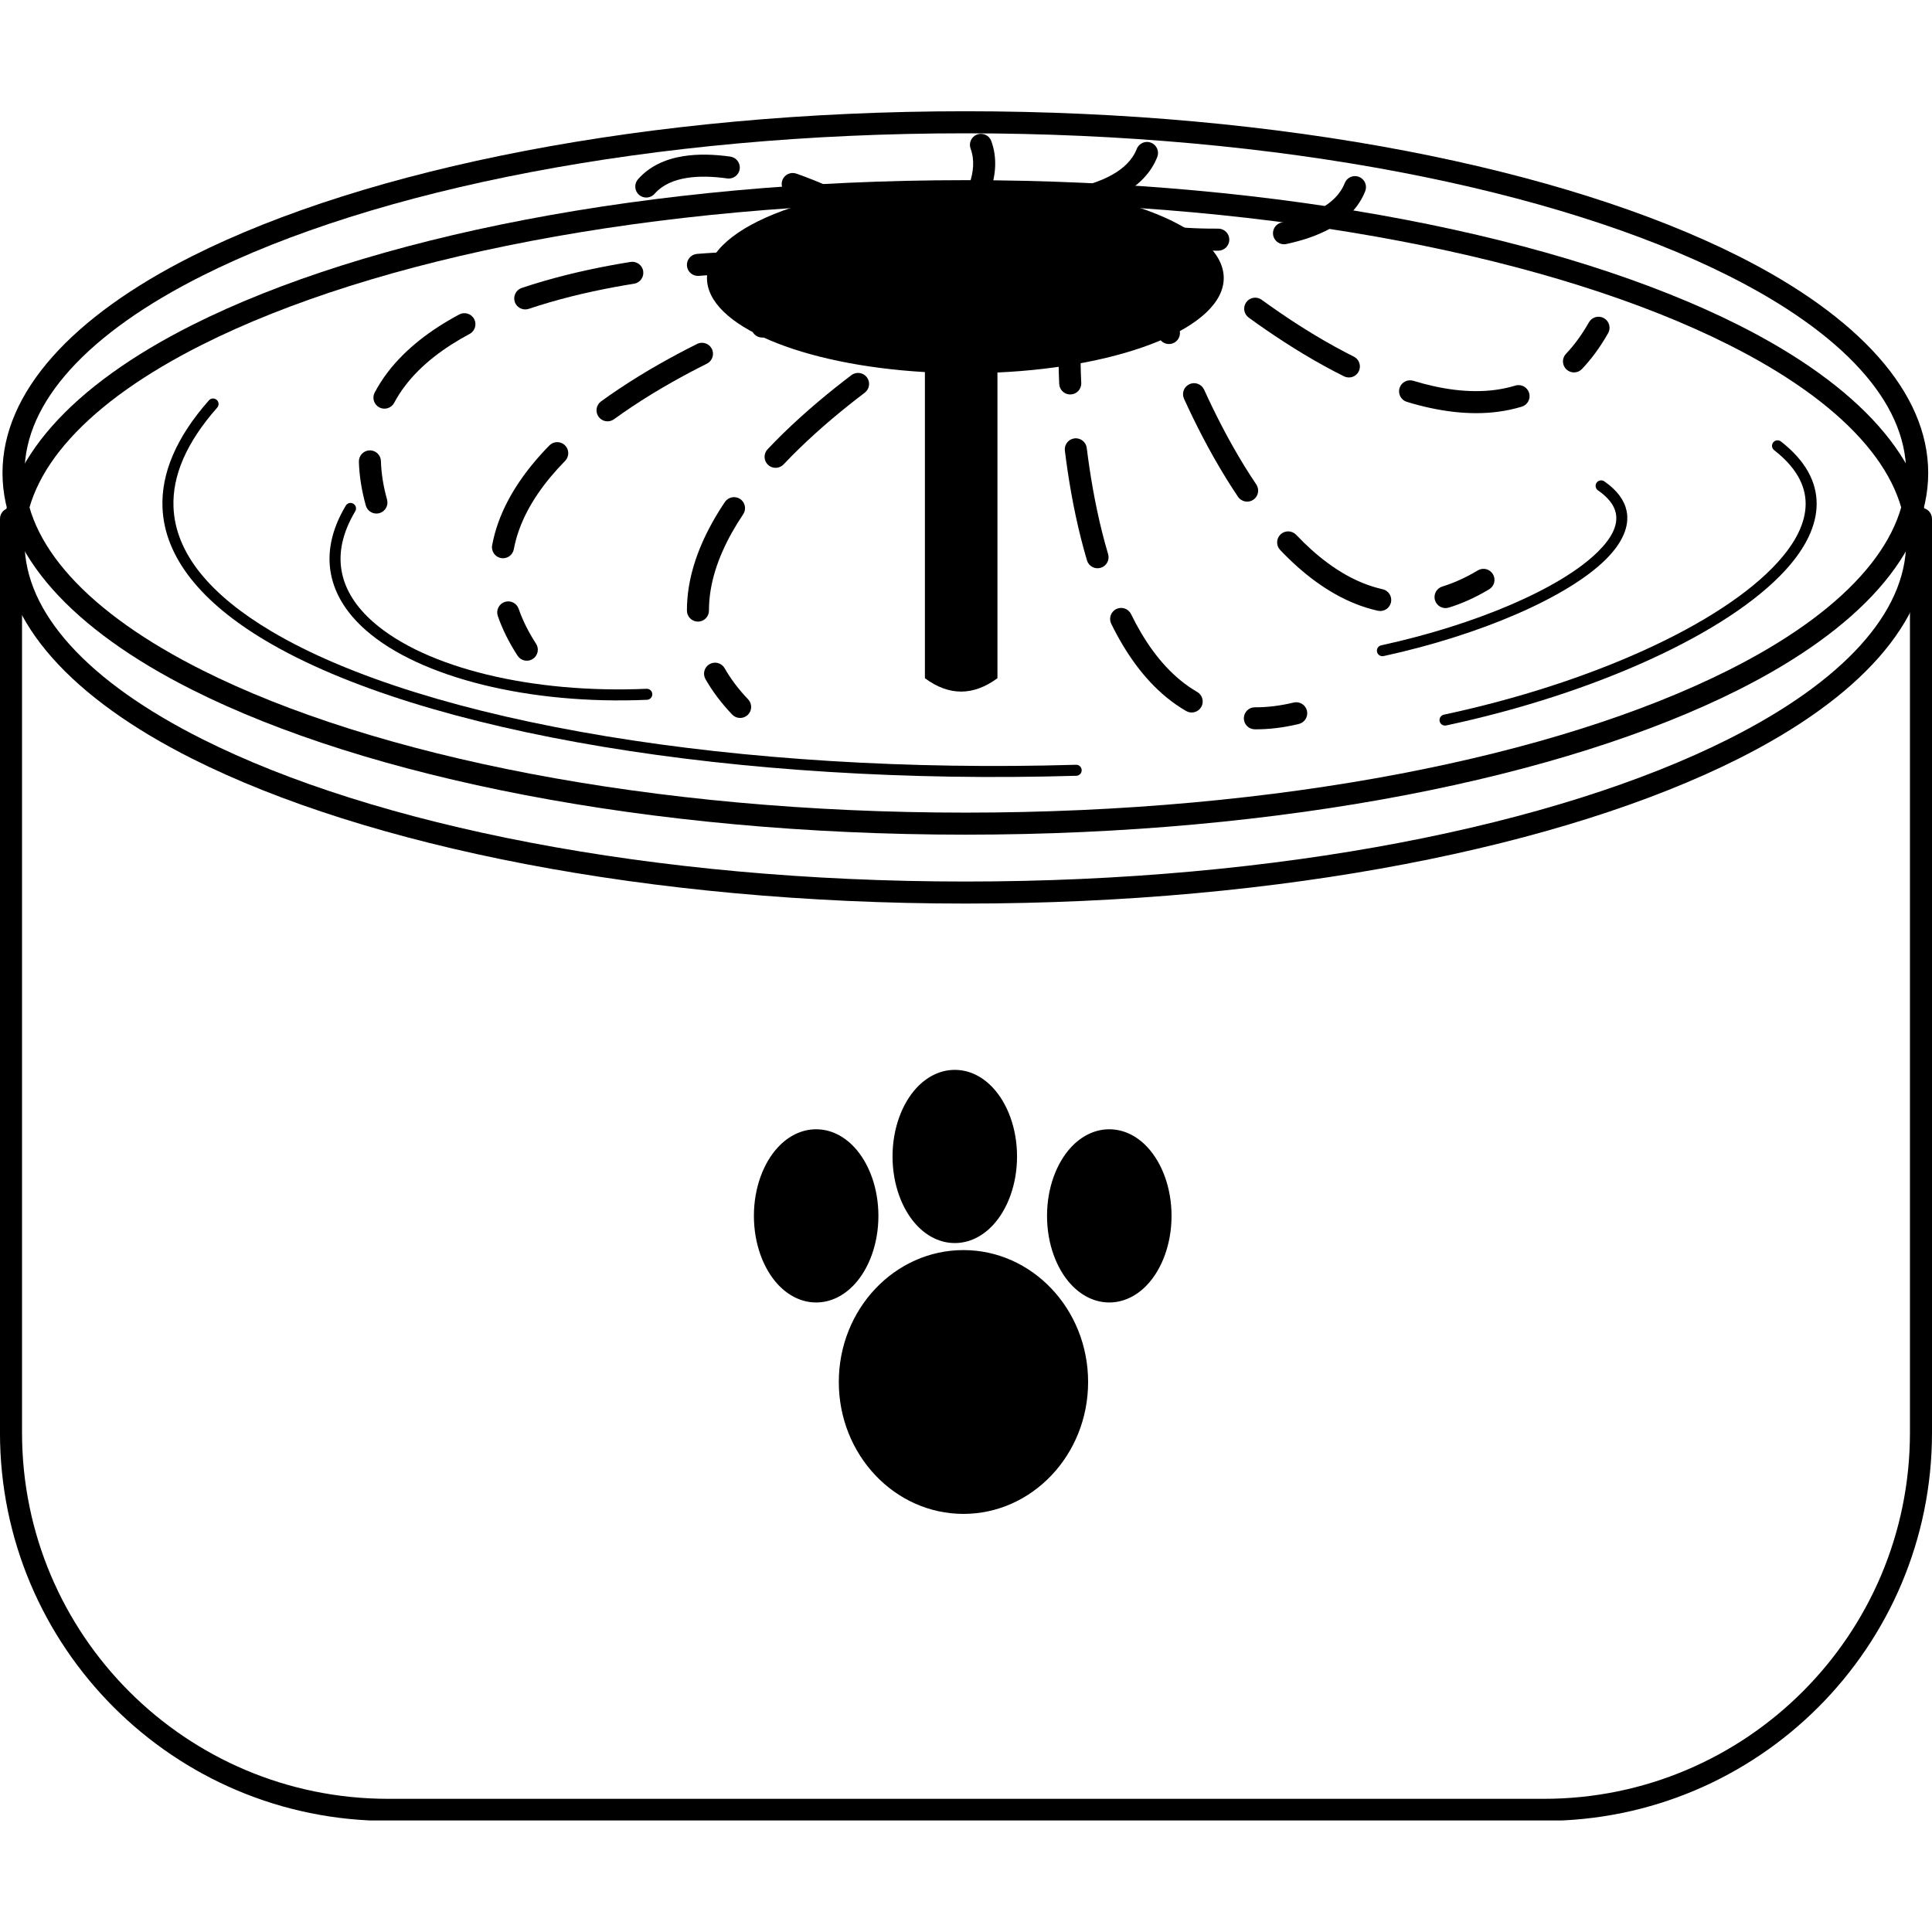
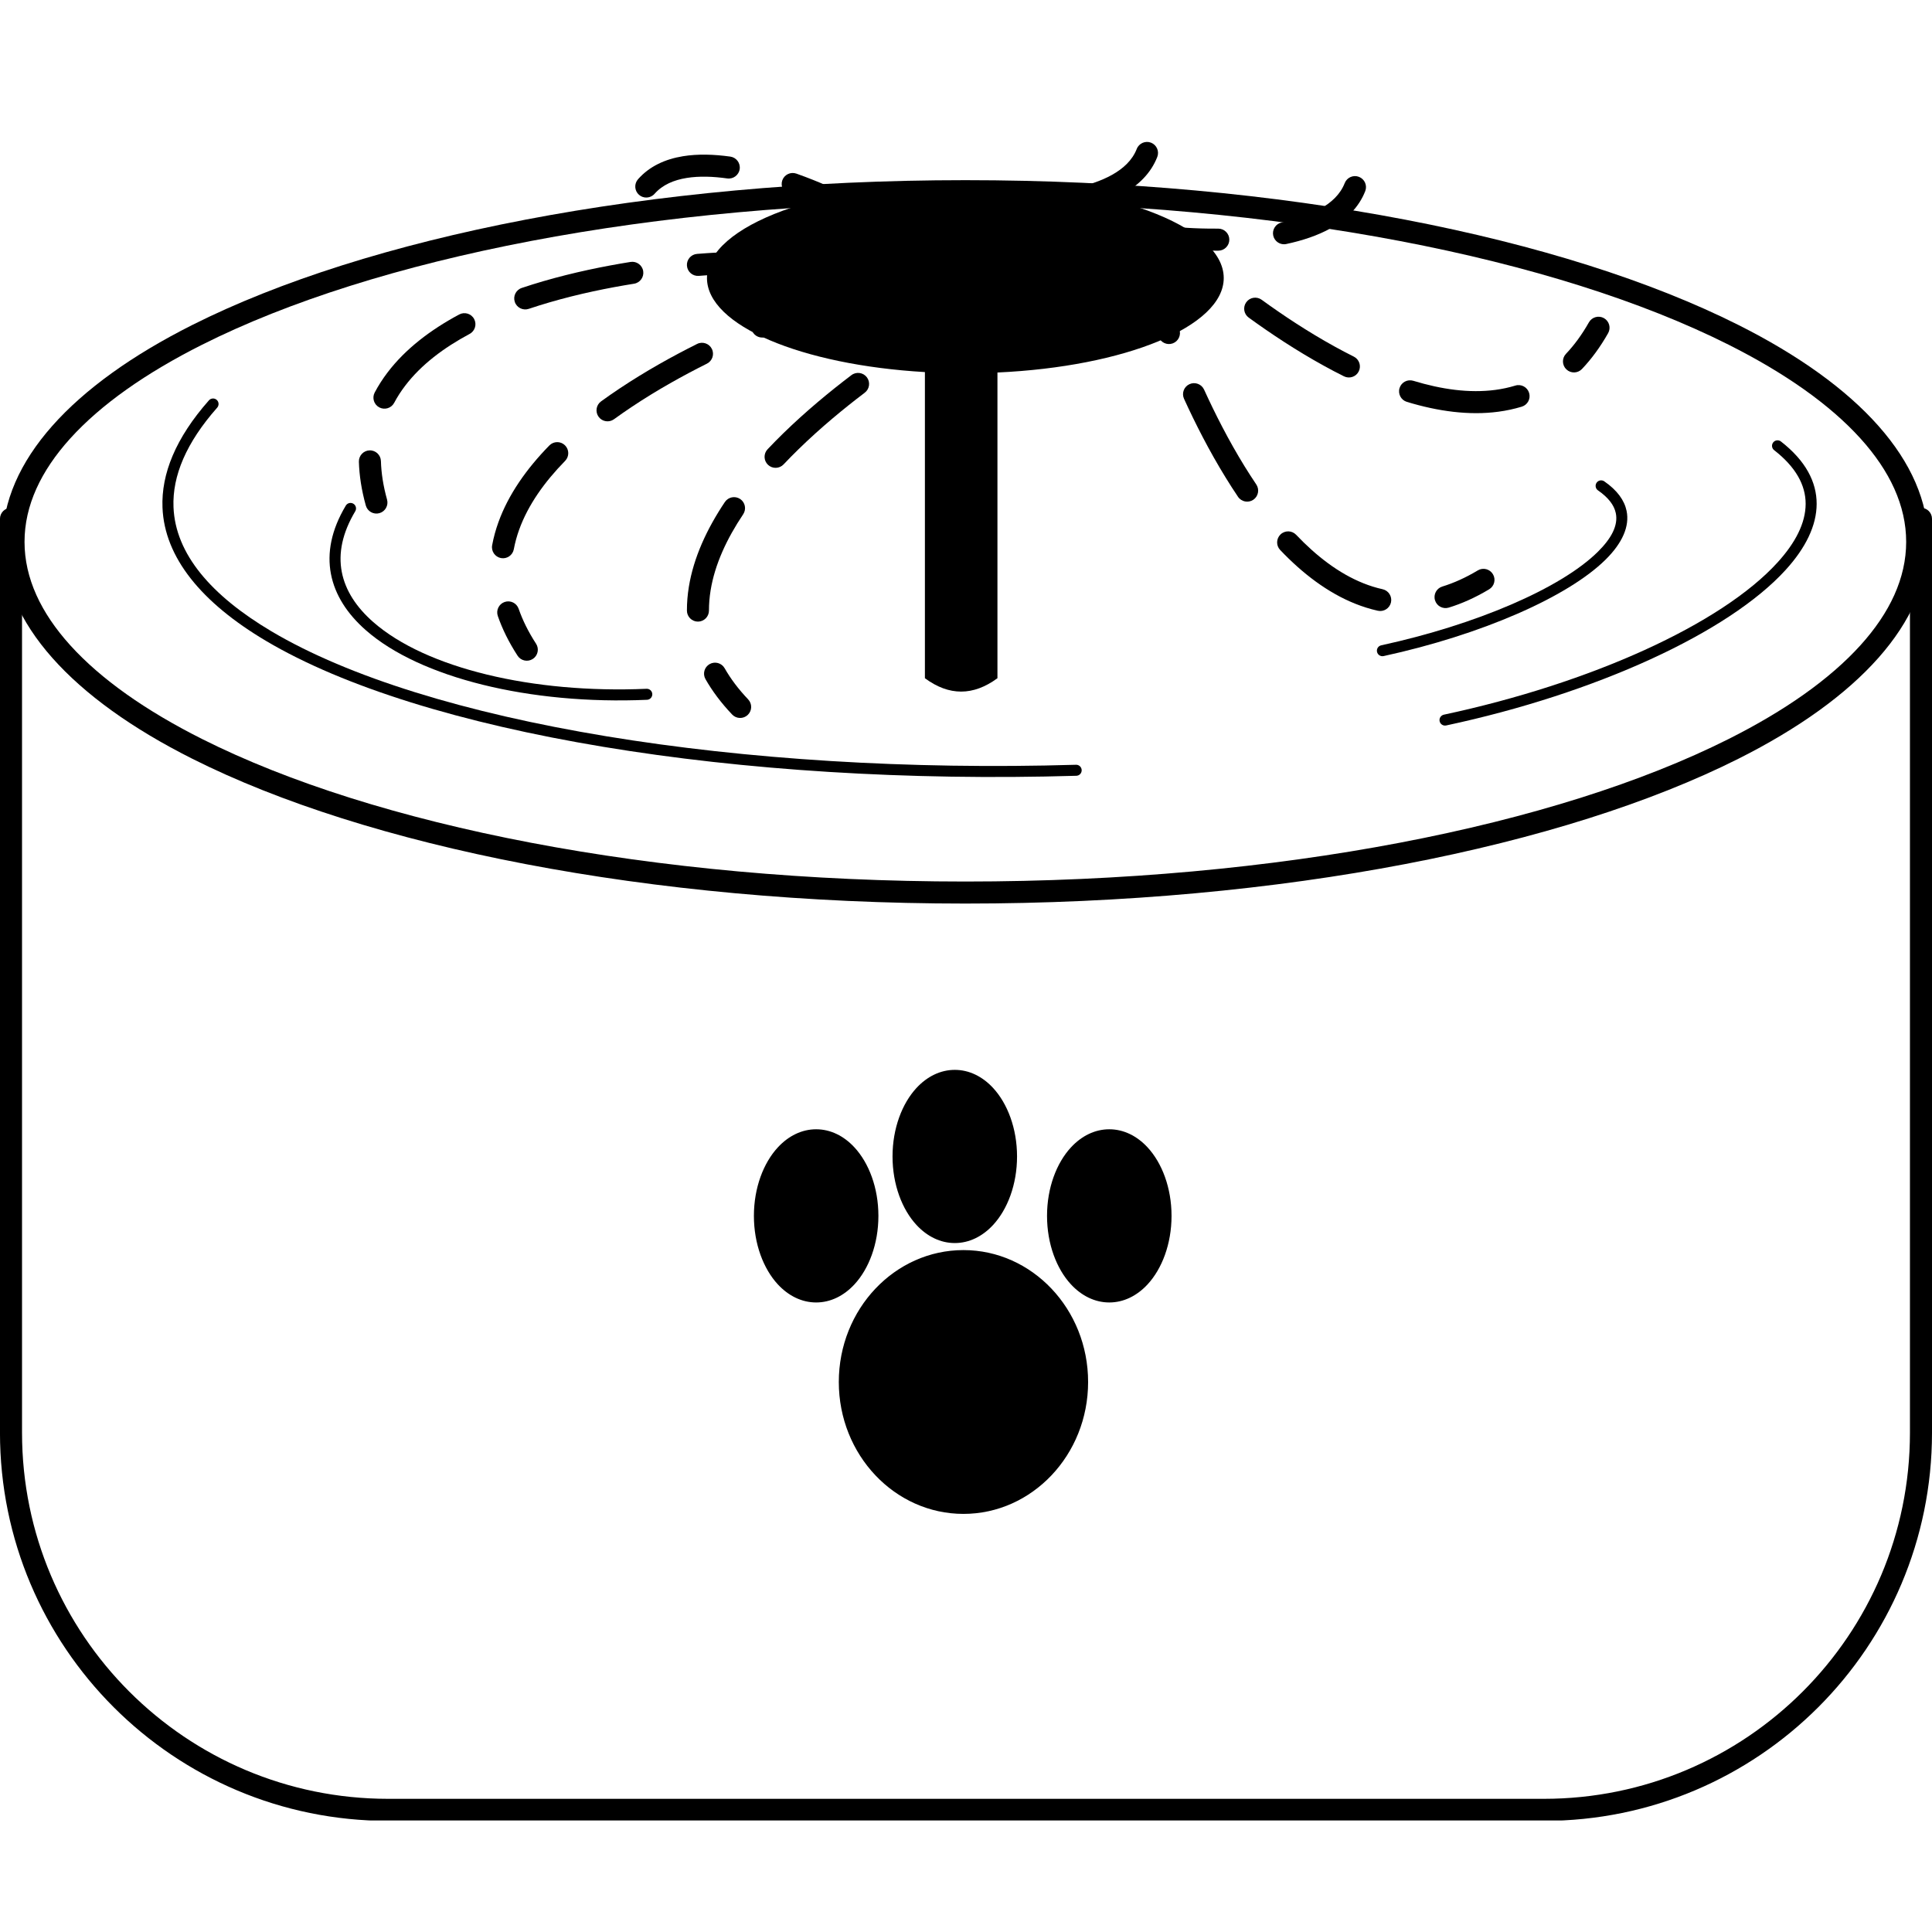
<svg xmlns="http://www.w3.org/2000/svg" width="512" zoomAndPan="magnify" viewBox="0 0 384 384" height="512" preserveAspectRatio="xMidYMid meet" version="1.0">
  <defs>
    <g />
    <clipPath id="7bb18cf2be">
-       <path d="M 0 22.078 L 384 22.078 L 384 166 L 0 166 Z M 0 22.078 " clip-rule="nonzero" />
-     </clipPath>
+       </clipPath>
    <clipPath id="9de967189a">
      <path d="M 0 100 L 384 100 L 384 361.828 L 0 361.828 Z M 0 100 " clip-rule="nonzero" />
    </clipPath>
  </defs>
  <g fill="#000000" fill-opacity="1">
    <g transform="translate(192, 257.887)">
      <g>
        <path d="M 2.281 -2.797 C 2.281 -3.891 2.57 -4.711 3.156 -5.266 C 3.75 -5.828 4.602 -6.109 5.719 -6.109 C 6.801 -6.109 7.641 -5.82 8.234 -5.25 C 8.828 -4.676 9.125 -3.859 9.125 -2.797 C 9.125 -1.766 8.82 -0.953 8.219 -0.359 C 7.625 0.234 6.789 0.531 5.719 0.531 C 4.625 0.531 3.773 0.238 3.172 -0.344 C 2.578 -0.926 2.281 -1.742 2.281 -2.797 Z M 2.281 -2.797 " />
      </g>
    </g>
  </g>
  <g clip-path="url(#7bb18cf2be)">
    <path fill="#000000" d="M 191.871 22.113 C 254.926 22.113 310.855 33.48 345.52 50.895 C 369.422 62.906 383.246 77.984 383.246 94.004 C 383.246 110.027 369.422 125.105 345.52 137.113 C 310.855 154.531 254.926 165.895 191.871 165.895 C 128.816 165.895 72.887 154.531 38.223 137.113 C 14.32 125.105 0.496 110.027 0.496 94.004 C 0.496 77.984 14.32 62.906 38.223 50.895 C 72.887 33.48 128.816 22.113 191.871 22.113 Z M 191.871 26.496 C 129.629 26.496 74.406 37.617 40.191 54.809 C 28.992 60.438 20.07 66.699 13.961 73.453 C 8.109 79.922 4.875 86.816 4.875 94.004 C 4.875 101.195 8.109 108.086 13.961 114.555 C 20.07 121.309 28.992 127.574 40.191 133.199 C 74.406 150.391 129.629 161.516 191.871 161.516 C 254.113 161.516 309.336 150.391 343.551 133.199 C 354.75 127.574 363.672 121.309 369.781 114.555 C 375.633 108.086 378.867 101.195 378.867 94.004 C 378.867 86.816 375.633 79.922 369.781 73.453 C 363.672 66.699 354.75 60.438 343.551 54.809 C 309.336 37.617 254.113 26.496 191.871 26.496 Z M 191.871 26.496 " fill-opacity="1" fill-rule="evenodd" />
  </g>
  <path fill="#000000" d="M 191.871 35.809 C 254.926 35.809 310.855 47.172 345.52 64.59 C 369.422 76.602 383.246 91.68 383.246 107.699 C 383.246 123.723 369.422 138.801 345.52 150.809 C 310.855 168.227 254.926 179.59 191.871 179.59 C 128.816 179.59 72.887 168.227 38.223 150.809 C 14.32 138.801 0.496 123.723 0.496 107.699 C 0.496 91.68 14.32 76.602 38.223 64.59 C 72.887 47.172 128.816 35.809 191.871 35.809 Z M 191.871 40.191 C 129.629 40.191 74.406 51.312 40.191 68.504 C 28.992 74.133 20.07 80.395 13.961 87.148 C 8.109 93.617 4.875 100.508 4.875 107.699 C 4.875 114.891 8.109 121.781 13.961 128.25 C 20.07 135.004 28.992 141.27 40.191 146.895 C 74.406 164.086 129.629 175.211 191.871 175.211 C 254.113 175.211 309.336 164.086 343.551 146.895 C 354.75 141.27 363.672 135.004 369.781 128.25 C 375.633 121.781 378.867 114.891 378.867 107.699 C 378.867 100.508 375.633 93.617 369.781 87.148 C 363.672 80.395 354.75 74.133 343.551 68.504 C 309.336 51.312 254.113 40.191 191.871 40.191 Z M 191.871 40.191 " fill-opacity="1" fill-rule="evenodd" />
  <path fill="#000000" d="M 183.832 73.953 C 159.301 72.527 140.516 64.699 140.516 55.262 C 140.516 44.82 163.527 36.34 191.871 36.34 C 220.215 36.34 243.227 44.82 243.227 55.262 C 243.227 64.91 223.59 72.879 198.25 74.039 L 198.25 134.801 C 193.445 138.332 188.641 138.359 183.832 134.801 Z M 183.832 73.953 " fill-opacity="1" fill-rule="evenodd" />
  <path fill="#000000" d="M 107.961 55.898 C 113.996 54.141 120.02 52.914 125.328 52.062 C 126.523 51.871 127.648 52.688 127.84 53.879 C 128.031 55.074 127.215 56.199 126.023 56.391 C 120.875 57.215 115.035 58.398 109.188 60.105 C 107.82 60.504 106.453 60.93 105.094 61.387 C 103.945 61.773 102.703 61.152 102.32 60.008 C 101.934 58.863 102.551 57.621 103.695 57.234 C 105.113 56.758 106.539 56.312 107.961 55.898 Z M 77.031 74.027 C 80.582 69.352 85.574 65.555 91.273 62.504 C 92.34 61.934 93.668 62.336 94.238 63.402 C 94.809 64.469 94.406 65.797 93.344 66.367 C 88.223 69.105 83.711 72.48 80.52 76.68 C 79.703 77.754 78.973 78.879 78.348 80.062 C 77.781 81.133 76.453 81.539 75.387 80.973 C 74.316 80.406 73.91 79.078 74.477 78.012 C 75.215 76.617 76.07 75.289 77.031 74.027 Z M 143.016 50.18 C 144.223 50.141 145.238 51.086 145.281 52.297 C 145.32 53.504 144.375 54.52 143.168 54.559 C 143.168 54.559 141.582 54.613 138.898 54.832 C 137.691 54.93 136.633 54.031 136.535 52.824 C 136.438 51.621 137.336 50.562 138.543 50.465 C 141.355 50.238 143.016 50.18 143.016 50.18 Z M 71.332 91.766 C 71.301 90.559 72.254 89.551 73.461 89.516 C 74.668 89.48 75.68 90.434 75.711 91.645 C 75.781 94.039 76.172 96.586 76.93 99.297 C 77.25 100.461 76.57 101.672 75.406 101.996 C 74.238 102.32 73.031 101.637 72.707 100.473 C 71.848 97.387 71.41 94.488 71.332 91.766 Z M 71.332 91.766 " fill-opacity="1" fill-rule="evenodd" />
-   <path fill="#000000" d="M 219.109 105.996 C 219.461 107.375 219.836 108.758 220.246 110.133 C 220.59 111.293 219.926 112.512 218.77 112.855 C 217.609 113.199 216.387 112.539 216.043 111.379 C 215.621 109.945 215.227 108.508 214.863 107.07 C 213.32 100.977 212.312 94.91 211.652 89.574 C 211.504 88.375 212.355 87.281 213.559 87.133 C 214.758 86.984 215.852 87.84 216 89.039 C 216.641 94.211 217.617 100.086 219.109 105.996 Z M 234.648 135.238 C 235.691 136.094 236.789 136.859 237.953 137.531 C 239 138.137 239.359 139.477 238.754 140.523 C 238.148 141.57 236.809 141.93 235.762 141.324 C 234.395 140.535 233.102 139.633 231.875 138.629 C 227.328 134.91 223.711 129.789 220.867 123.98 C 220.336 122.895 220.785 121.582 221.871 121.051 C 222.953 120.52 224.27 120.969 224.801 122.055 C 227.355 127.27 230.566 131.898 234.648 135.238 Z M 210.402 71.832 C 210.406 70.625 211.391 69.645 212.598 69.645 C 213.809 69.648 214.785 70.629 214.785 71.84 C 214.785 71.84 214.781 73.426 214.906 76.117 C 214.961 77.324 214.023 78.348 212.816 78.402 C 211.605 78.457 210.582 77.52 210.527 76.312 C 210.402 73.492 210.402 71.832 210.402 71.832 Z M 249.398 144.957 C 248.188 144.949 247.215 143.961 247.223 142.75 C 247.234 141.543 248.223 140.566 249.43 140.578 C 251.824 140.598 254.387 140.293 257.125 139.637 C 258.301 139.355 259.484 140.078 259.766 141.254 C 260.047 142.43 259.32 143.613 258.145 143.898 C 255.031 144.645 252.121 144.98 249.398 144.957 Z M 249.398 144.957 " fill-opacity="1" fill-rule="evenodd" />
  <path fill="#000000" d="M 123.129 77.23 C 128.359 73.742 133.738 70.766 138.547 68.363 C 139.629 67.82 140.945 68.262 141.484 69.34 C 142.027 70.422 141.586 71.738 140.504 72.281 C 135.844 74.609 130.629 77.492 125.562 80.875 C 124.375 81.664 123.199 82.48 122.039 83.324 C 121.062 84.035 119.691 83.82 118.98 82.844 C 118.27 81.863 118.484 80.492 119.461 79.781 C 120.672 78.902 121.895 78.051 123.129 77.23 Z M 99.062 103.805 C 101.047 98.277 104.668 93.156 109.191 88.535 C 110.039 87.672 111.426 87.656 112.289 88.504 C 113.152 89.348 113.168 90.738 112.324 91.602 C 108.262 95.75 104.969 100.324 103.184 105.285 C 102.727 106.555 102.371 107.848 102.125 109.164 C 101.906 110.355 100.762 111.141 99.574 110.922 C 98.387 110.699 97.598 109.559 97.82 108.367 C 98.105 106.816 98.523 105.297 99.062 103.805 Z M 154.855 61.262 C 155.996 60.859 157.246 61.457 157.648 62.598 C 158.051 63.738 157.453 64.988 156.312 65.391 C 156.312 65.391 154.816 65.918 152.32 66.934 C 151.199 67.387 149.922 66.848 149.469 65.727 C 149.012 64.605 149.551 63.328 150.672 62.875 C 153.289 61.812 154.855 61.262 154.855 61.262 Z M 98.945 122.434 C 98.551 121.293 99.16 120.043 100.301 119.648 C 101.445 119.254 102.691 119.859 103.086 121.004 C 103.871 123.266 105.008 125.578 106.543 127.941 C 107.203 128.953 106.914 130.312 105.898 130.969 C 104.887 131.629 103.527 131.34 102.871 130.328 C 101.125 127.641 99.836 125.008 98.945 122.434 Z M 98.945 122.434 " fill-opacity="1" fill-rule="evenodd" />
  <path fill="#000000" d="M 247.371 92.684 C 248.121 93.895 248.895 95.102 249.695 96.289 C 250.371 97.293 250.105 98.656 249.105 99.332 C 248.102 100.008 246.738 99.742 246.062 98.738 C 245.227 97.5 244.422 96.242 243.645 94.98 C 240.344 89.629 237.562 84.148 235.332 79.258 C 234.832 78.156 235.316 76.855 236.418 76.355 C 237.516 75.852 238.816 76.34 239.32 77.438 C 241.48 82.18 244.176 87.496 247.371 92.684 Z M 270.965 115.918 C 272.219 116.422 273.496 116.824 274.805 117.113 C 275.984 117.375 276.73 118.547 276.469 119.727 C 276.207 120.906 275.035 121.652 273.855 121.391 C 272.316 121.047 270.809 120.574 269.336 119.984 C 263.887 117.801 258.898 114 254.441 109.312 C 253.609 108.438 253.645 107.051 254.52 106.219 C 255.398 105.383 256.785 105.418 257.617 106.293 C 261.621 110.504 266.07 113.957 270.965 115.918 Z M 228.82 62.703 C 228.457 61.551 229.102 60.32 230.258 59.961 C 231.41 59.598 232.641 60.242 233 61.398 C 233 61.398 233.473 62.91 234.398 65.441 C 234.812 66.578 234.227 67.836 233.09 68.25 C 231.953 68.664 230.695 68.078 230.281 66.941 C 229.316 64.289 228.82 62.703 228.82 62.703 Z M 287.953 120.766 C 286.797 121.121 285.57 120.469 285.219 119.312 C 284.863 118.156 285.516 116.93 286.672 116.578 C 288.961 115.875 291.312 114.82 293.727 113.371 C 294.762 112.75 296.109 113.086 296.73 114.125 C 297.355 115.16 297.016 116.508 295.98 117.129 C 293.234 118.777 290.555 119.969 287.953 120.766 Z M 287.953 120.766 " fill-opacity="1" fill-rule="evenodd" />
  <path fill="#000000" d="M 155.699 86.109 C 160.199 81.723 164.941 77.809 169.227 74.562 C 170.191 73.832 171.566 74.023 172.297 74.988 C 173.027 75.953 172.836 77.328 171.871 78.055 C 167.719 81.203 163.121 84.992 158.758 89.246 C 157.738 90.238 156.73 91.258 155.746 92.301 C 154.914 93.18 153.527 93.219 152.648 92.387 C 151.77 91.559 151.73 90.172 152.562 89.293 C 153.59 88.207 154.637 87.145 155.699 86.109 Z M 136.914 116.645 C 137.852 110.852 140.473 105.152 144.074 99.781 C 144.746 98.777 146.105 98.508 147.113 99.18 C 148.117 99.852 148.387 101.215 147.711 102.219 C 144.48 107.043 142.082 112.141 141.238 117.348 C 141.023 118.68 140.91 120.016 140.91 121.355 C 140.914 122.562 139.934 123.547 138.723 123.551 C 137.516 123.551 136.531 122.57 136.531 121.363 C 136.527 119.785 136.66 118.211 136.914 116.645 Z M 183.957 64.59 C 185.004 63.988 186.344 64.348 186.949 65.395 C 187.555 66.441 187.195 67.781 186.148 68.387 C 186.148 68.387 184.773 69.18 182.504 70.633 C 181.488 71.285 180.133 70.988 179.48 69.969 C 178.828 68.953 179.125 67.598 180.141 66.945 C 182.52 65.422 183.957 64.59 183.957 64.59 Z M 140.219 134.98 C 139.621 133.93 139.988 132.594 141.039 131.996 C 142.09 131.398 143.43 131.766 144.027 132.816 C 145.211 134.898 146.754 136.961 148.695 139 C 149.531 139.875 149.496 141.266 148.621 142.098 C 147.742 142.93 146.355 142.898 145.523 142.02 C 143.316 139.699 141.566 137.348 140.219 134.98 Z M 140.219 134.98 " fill-opacity="1" fill-rule="evenodd" />
  <path fill="#000000" d="M 265.281 68.883 C 266.527 69.57 267.797 70.238 269.078 70.879 C 270.16 71.418 270.602 72.734 270.062 73.816 C 269.523 74.898 268.207 75.336 267.125 74.797 C 265.785 74.133 264.465 73.434 263.168 72.719 C 257.66 69.688 252.539 66.285 248.191 63.125 C 247.211 62.418 246.996 61.047 247.707 60.066 C 248.414 59.09 249.785 58.871 250.766 59.582 C 254.98 62.645 259.945 65.941 265.281 68.883 Z M 297.258 77.488 C 298.594 77.309 299.906 77.027 301.188 76.637 C 302.344 76.281 303.57 76.938 303.922 78.094 C 304.277 79.25 303.625 80.473 302.469 80.828 C 300.961 81.285 299.414 81.617 297.844 81.828 C 292.023 82.613 285.812 81.758 279.625 79.875 C 278.469 79.523 277.816 78.297 278.168 77.141 C 278.52 75.984 279.746 75.332 280.902 75.684 C 286.457 77.375 292.031 78.191 297.258 77.488 Z M 234.371 51.93 C 233.488 51.102 233.441 49.715 234.27 48.832 C 235.098 47.949 236.484 47.906 237.367 48.73 C 237.367 48.73 238.523 49.816 240.574 51.562 C 241.492 52.348 241.602 53.73 240.82 54.652 C 240.035 55.57 238.648 55.68 237.73 54.895 C 235.582 53.066 234.371 51.93 234.371 51.93 Z M 314.43 73.34 C 313.598 74.219 312.211 74.254 311.332 73.422 C 310.457 72.59 310.418 71.203 311.25 70.328 C 312.898 68.59 314.426 66.512 315.812 64.062 C 316.41 63.012 317.746 62.641 318.801 63.234 C 319.852 63.832 320.223 65.172 319.625 66.223 C 318.047 69.008 316.305 71.367 314.43 73.34 Z M 314.43 73.34 " fill-opacity="1" fill-rule="evenodd" />
  <path fill="#000000" d="M 262.363 41.539 C 264.598 40.289 266.391 38.645 267.273 36.391 C 267.715 35.266 268.984 34.711 270.109 35.152 C 271.234 35.594 271.793 36.863 271.352 37.988 C 270.102 41.176 267.664 43.594 264.504 45.359 C 261.93 46.805 258.867 47.816 255.66 48.5 C 254.48 48.754 253.316 47.996 253.062 46.816 C 252.809 45.633 253.566 44.469 254.746 44.215 C 257.504 43.629 260.148 42.781 262.363 41.539 Z M 233.16 49.457 C 231.957 49.328 231.086 48.246 231.219 47.043 C 231.348 45.844 232.426 44.973 233.629 45.102 C 233.629 45.102 237.223 45.484 242.129 45.441 C 243.336 45.434 244.324 46.406 244.336 47.613 C 244.348 48.824 243.371 49.812 242.164 49.824 C 236.969 49.867 233.16 49.457 233.16 49.457 Z M 233.16 49.457 " fill-opacity="1" fill-rule="evenodd" />
  <path fill="#000000" d="M 221.031 34.75 C 223.266 33.496 225.055 31.852 225.938 29.602 C 226.379 28.477 227.652 27.918 228.777 28.359 C 229.902 28.801 230.457 30.074 230.016 31.199 C 228.77 34.387 226.328 36.801 223.172 38.57 C 220.598 40.012 217.531 41.027 214.328 41.711 C 213.145 41.961 211.98 41.207 211.73 40.023 C 211.477 38.844 212.23 37.68 213.414 37.426 C 216.172 36.836 218.816 35.988 221.031 34.75 Z M 191.828 42.664 C 190.625 42.535 189.754 41.457 189.883 40.254 C 190.012 39.051 191.094 38.18 192.297 38.309 C 192.297 38.309 195.891 38.691 200.793 38.652 C 202.004 38.641 202.992 39.617 203.004 40.824 C 203.012 42.035 202.039 43.023 200.832 43.031 C 195.633 43.074 191.828 42.664 191.828 42.664 Z M 191.828 42.664 " fill-opacity="1" fill-rule="evenodd" />
-   <path fill="#000000" d="M 192.652 36.648 C 193.496 34.234 193.746 31.812 192.914 29.543 C 192.496 28.406 193.082 27.148 194.215 26.73 C 195.352 26.316 196.609 26.898 197.027 28.035 C 198.203 31.246 197.98 34.672 196.789 38.09 C 195.82 40.879 194.199 43.668 192.254 46.305 C 191.535 47.277 190.164 47.484 189.188 46.77 C 188.215 46.051 188.008 44.676 188.727 43.703 C 190.402 41.438 191.816 39.047 192.652 36.648 Z M 176.043 61.941 C 175.059 62.641 173.688 62.41 172.988 61.426 C 172.289 60.438 172.52 59.07 173.504 58.371 C 173.504 58.371 176.449 56.273 180.094 52.992 C 180.992 52.184 182.379 52.254 183.188 53.152 C 183.996 54.051 183.926 55.438 183.027 56.246 C 179.164 59.723 176.043 61.941 176.043 61.941 Z M 176.043 61.941 " fill-opacity="1" fill-rule="evenodd" />
  <path fill="#000000" d="M 135.77 31.047 C 138.684 30.574 141.906 30.672 145.152 31.125 C 146.352 31.293 147.188 32.402 147.02 33.602 C 146.852 34.797 145.742 35.633 144.543 35.465 C 141.754 35.074 138.977 34.965 136.469 35.371 C 133.945 35.781 131.699 36.711 130.098 38.523 C 129.297 39.43 127.91 39.516 127.004 38.719 C 126.098 37.918 126.012 36.531 126.812 35.625 C 129.078 33.059 132.195 31.625 135.77 31.047 Z M 166.617 37.938 C 167.703 38.473 168.152 39.785 167.617 40.871 C 167.086 41.957 165.773 42.402 164.688 41.871 C 164.688 41.871 161.441 40.277 156.82 38.637 C 155.68 38.23 155.086 36.977 155.488 35.84 C 155.895 34.699 157.148 34.105 158.289 34.508 C 163.184 36.246 166.617 37.938 166.617 37.938 Z M 166.617 37.938 " fill-opacity="1" fill-rule="evenodd" />
  <path fill="#000000" d="M 41.527 79.57 C 41.926 79.121 42.621 79.078 43.074 79.477 C 43.527 79.879 43.566 80.57 43.168 81.023 C 37.004 87.996 34.242 94.594 34.484 100.781 C 34.848 110.102 41.977 118.367 53.941 125.473 C 84.723 143.75 147.285 153.98 213.863 152.004 C 214.469 151.984 214.973 152.461 214.992 153.066 C 215.012 153.672 214.535 154.176 213.93 154.191 C 146.848 156.188 83.836 145.77 52.824 127.355 C 40.066 119.781 32.68 110.805 32.297 100.867 C 32.035 94.211 34.898 87.07 41.527 79.57 Z M 41.527 79.57 " fill-opacity="1" fill-rule="evenodd" />
  <path fill="#000000" d="M 68.73 100.496 C 69.039 99.977 69.711 99.805 70.23 100.117 C 70.75 100.426 70.918 101.102 70.609 101.617 C 68.027 105.938 67.223 109.973 67.93 113.664 C 68.637 117.367 70.844 120.707 74.18 123.633 C 84.633 132.809 105.895 137.895 128.508 136.902 C 129.109 136.875 129.621 137.344 129.648 137.945 C 129.676 138.551 129.207 139.062 128.602 139.09 C 105.336 140.109 83.492 134.719 72.734 125.277 C 68.996 122 66.57 118.227 65.777 114.074 C 64.984 109.918 65.82 105.355 68.73 100.496 Z M 68.73 100.496 " fill-opacity="1" fill-rule="evenodd" />
  <path fill="#000000" d="M 352.625 89.473 C 352.148 89.102 352.062 88.414 352.434 87.938 C 352.805 87.457 353.496 87.375 353.973 87.746 C 358.906 91.586 361.082 95.812 361.074 100.152 C 361.07 104.434 358.906 108.883 354.934 113.25 C 343.57 125.758 317.168 137.84 287.438 144.191 C 286.844 144.316 286.262 143.938 286.137 143.348 C 286.012 142.758 286.387 142.176 286.98 142.047 C 316.176 135.812 342.152 124.062 353.312 111.777 C 356.852 107.883 358.879 103.965 358.887 100.148 C 358.891 96.395 356.898 92.797 352.625 89.473 Z M 352.625 89.473 " fill-opacity="1" fill-rule="evenodd" />
  <path fill="#000000" d="M 317.613 97.469 C 317.117 97.129 316.992 96.445 317.336 95.945 C 317.676 95.449 318.359 95.324 318.859 95.668 C 321.469 97.469 322.867 99.473 323.297 101.539 C 323.934 104.602 322.449 107.938 319.137 111.215 C 311.582 118.695 294.32 126.199 274.996 130.402 C 274.406 130.527 273.824 130.152 273.695 129.562 C 273.566 128.973 273.941 128.387 274.531 128.262 C 293.367 124.164 310.23 116.949 317.598 109.66 C 320.254 107.027 321.664 104.445 321.152 101.984 C 320.816 100.375 319.648 98.875 317.613 97.469 Z M 317.613 97.469 " fill-opacity="1" fill-rule="evenodd" />
  <g clip-path="url(#9de967189a)">
    <path fill="#000000" d="M -0.004 103.117 C -0.004 101.91 0.98 100.93 2.188 100.93 C 3.398 100.93 4.379 101.91 4.379 103.117 L 4.379 284.762 C 4.379 324.953 36.961 357.531 77.152 357.531 L 306.844 357.531 C 347.035 357.531 379.617 324.953 379.617 284.762 L 379.617 103.117 C 379.617 101.91 380.602 100.93 381.809 100.93 C 383.02 100.93 384 101.91 384 103.117 L 384 284.762 C 384 327.371 349.457 361.914 306.844 361.914 L 77.152 361.914 C 34.539 361.914 -0.004 327.371 -0.004 284.762 Z M -0.004 103.117 " fill-opacity="1" fill-rule="evenodd" />
  </g>
  <path fill="#000000" d="M 191.492 250.656 C 203.957 250.656 214.078 261.422 214.078 274.684 C 214.078 287.945 203.957 298.711 191.492 298.711 C 179.027 298.711 168.91 287.945 168.91 274.684 C 168.91 261.422 179.027 250.656 191.492 250.656 Z M 189.773 214.836 C 195.391 214.836 199.953 221.566 199.953 229.855 C 199.953 238.145 195.391 244.875 189.773 244.875 C 184.152 244.875 179.59 238.145 179.59 229.855 C 179.59 221.566 184.152 214.836 189.773 214.836 Z M 220.477 226.645 C 226.098 226.645 230.66 233.375 230.66 241.664 C 230.66 249.953 226.098 256.688 220.477 256.688 C 214.855 256.688 210.293 249.953 210.293 241.664 C 210.293 233.375 214.855 226.645 220.477 226.645 Z M 162.215 226.645 C 167.836 226.645 172.398 233.375 172.398 241.664 C 172.398 249.953 167.836 256.688 162.215 256.688 C 156.598 256.688 152.035 249.953 152.035 241.664 C 152.035 233.375 156.598 226.645 162.215 226.645 Z M 162.215 226.645 " fill-opacity="1" fill-rule="evenodd" />
  <path fill="#000000" d="M 191.492 248.465 C 205.129 248.465 216.27 260.176 216.27 274.684 C 216.27 289.188 205.129 300.898 191.492 300.898 C 177.859 300.898 166.719 289.188 166.719 274.684 C 166.719 260.176 177.859 248.465 191.492 248.465 Z M 191.492 252.848 C 180.199 252.848 171.098 262.668 171.098 274.684 C 171.098 286.699 180.199 296.52 191.492 296.52 C 202.789 296.52 211.887 286.699 211.887 274.684 C 211.887 262.668 202.789 252.848 191.492 252.848 Z M 189.773 212.645 C 192.609 212.645 195.266 213.945 197.391 216.246 C 200.234 219.324 202.145 224.262 202.145 229.855 C 202.145 235.449 200.234 240.391 197.391 243.465 C 195.266 245.766 192.609 247.066 189.773 247.066 C 186.934 247.066 184.281 245.766 182.152 243.465 C 179.309 240.391 177.398 235.449 177.398 229.855 C 177.398 224.262 179.309 219.324 182.152 216.246 C 184.281 213.945 186.934 212.645 189.773 212.645 Z M 189.773 217.027 C 188.113 217.027 186.609 217.879 185.367 219.223 C 183.156 221.617 181.781 225.5 181.781 229.855 C 181.781 234.211 183.156 238.094 185.367 240.488 C 186.609 241.832 188.113 242.688 189.773 242.688 C 191.43 242.688 192.934 241.832 194.176 240.488 C 196.391 238.094 197.766 234.211 197.766 229.855 C 197.766 225.5 196.391 221.617 194.176 219.223 C 192.934 217.879 191.43 217.027 189.773 217.027 Z M 220.477 224.453 C 223.316 224.453 225.969 225.754 228.098 228.059 C 230.941 231.133 232.852 236.07 232.852 241.664 C 232.852 247.258 230.941 252.199 228.098 255.273 C 225.969 257.574 223.316 258.875 220.477 258.875 C 217.637 258.875 214.984 257.574 212.855 255.273 C 210.012 252.199 208.105 247.258 208.105 241.664 C 208.105 236.07 210.012 231.133 212.855 228.059 C 214.984 225.754 217.637 224.453 220.477 224.453 Z M 220.477 228.836 C 218.82 228.836 217.316 229.688 216.074 231.031 C 213.859 233.426 212.484 237.309 212.484 241.664 C 212.484 246.02 213.859 249.906 216.074 252.301 C 217.316 253.645 218.82 254.496 220.477 254.496 C 222.133 254.496 223.637 253.645 224.879 252.301 C 227.094 249.906 228.469 246.02 228.469 241.664 C 228.469 237.309 227.094 233.426 224.879 231.031 C 223.637 229.688 222.133 228.836 220.477 228.836 Z M 162.215 224.453 C 165.055 224.453 167.707 225.754 169.836 228.059 C 172.68 231.133 174.59 236.07 174.59 241.664 C 174.59 247.258 172.68 252.199 169.836 255.273 C 167.707 257.574 165.055 258.875 162.215 258.875 C 159.379 258.875 156.723 257.574 154.594 255.273 C 151.754 252.199 149.844 247.258 149.844 241.664 C 149.844 236.07 151.754 231.133 154.594 228.059 C 156.723 225.754 159.379 224.453 162.215 224.453 Z M 162.215 228.836 C 160.559 228.836 159.055 229.688 157.812 231.031 C 155.598 233.426 154.223 237.309 154.223 241.664 C 154.223 246.02 155.598 249.906 157.812 252.301 C 159.055 253.645 160.559 254.496 162.215 254.496 C 163.875 254.496 165.379 253.645 166.621 252.301 C 168.832 249.906 170.207 246.02 170.207 241.664 C 170.207 237.309 168.832 233.426 166.621 231.031 C 165.379 229.688 163.875 228.836 162.215 228.836 Z M 162.215 228.836 " fill-opacity="1" fill-rule="evenodd" />
</svg>